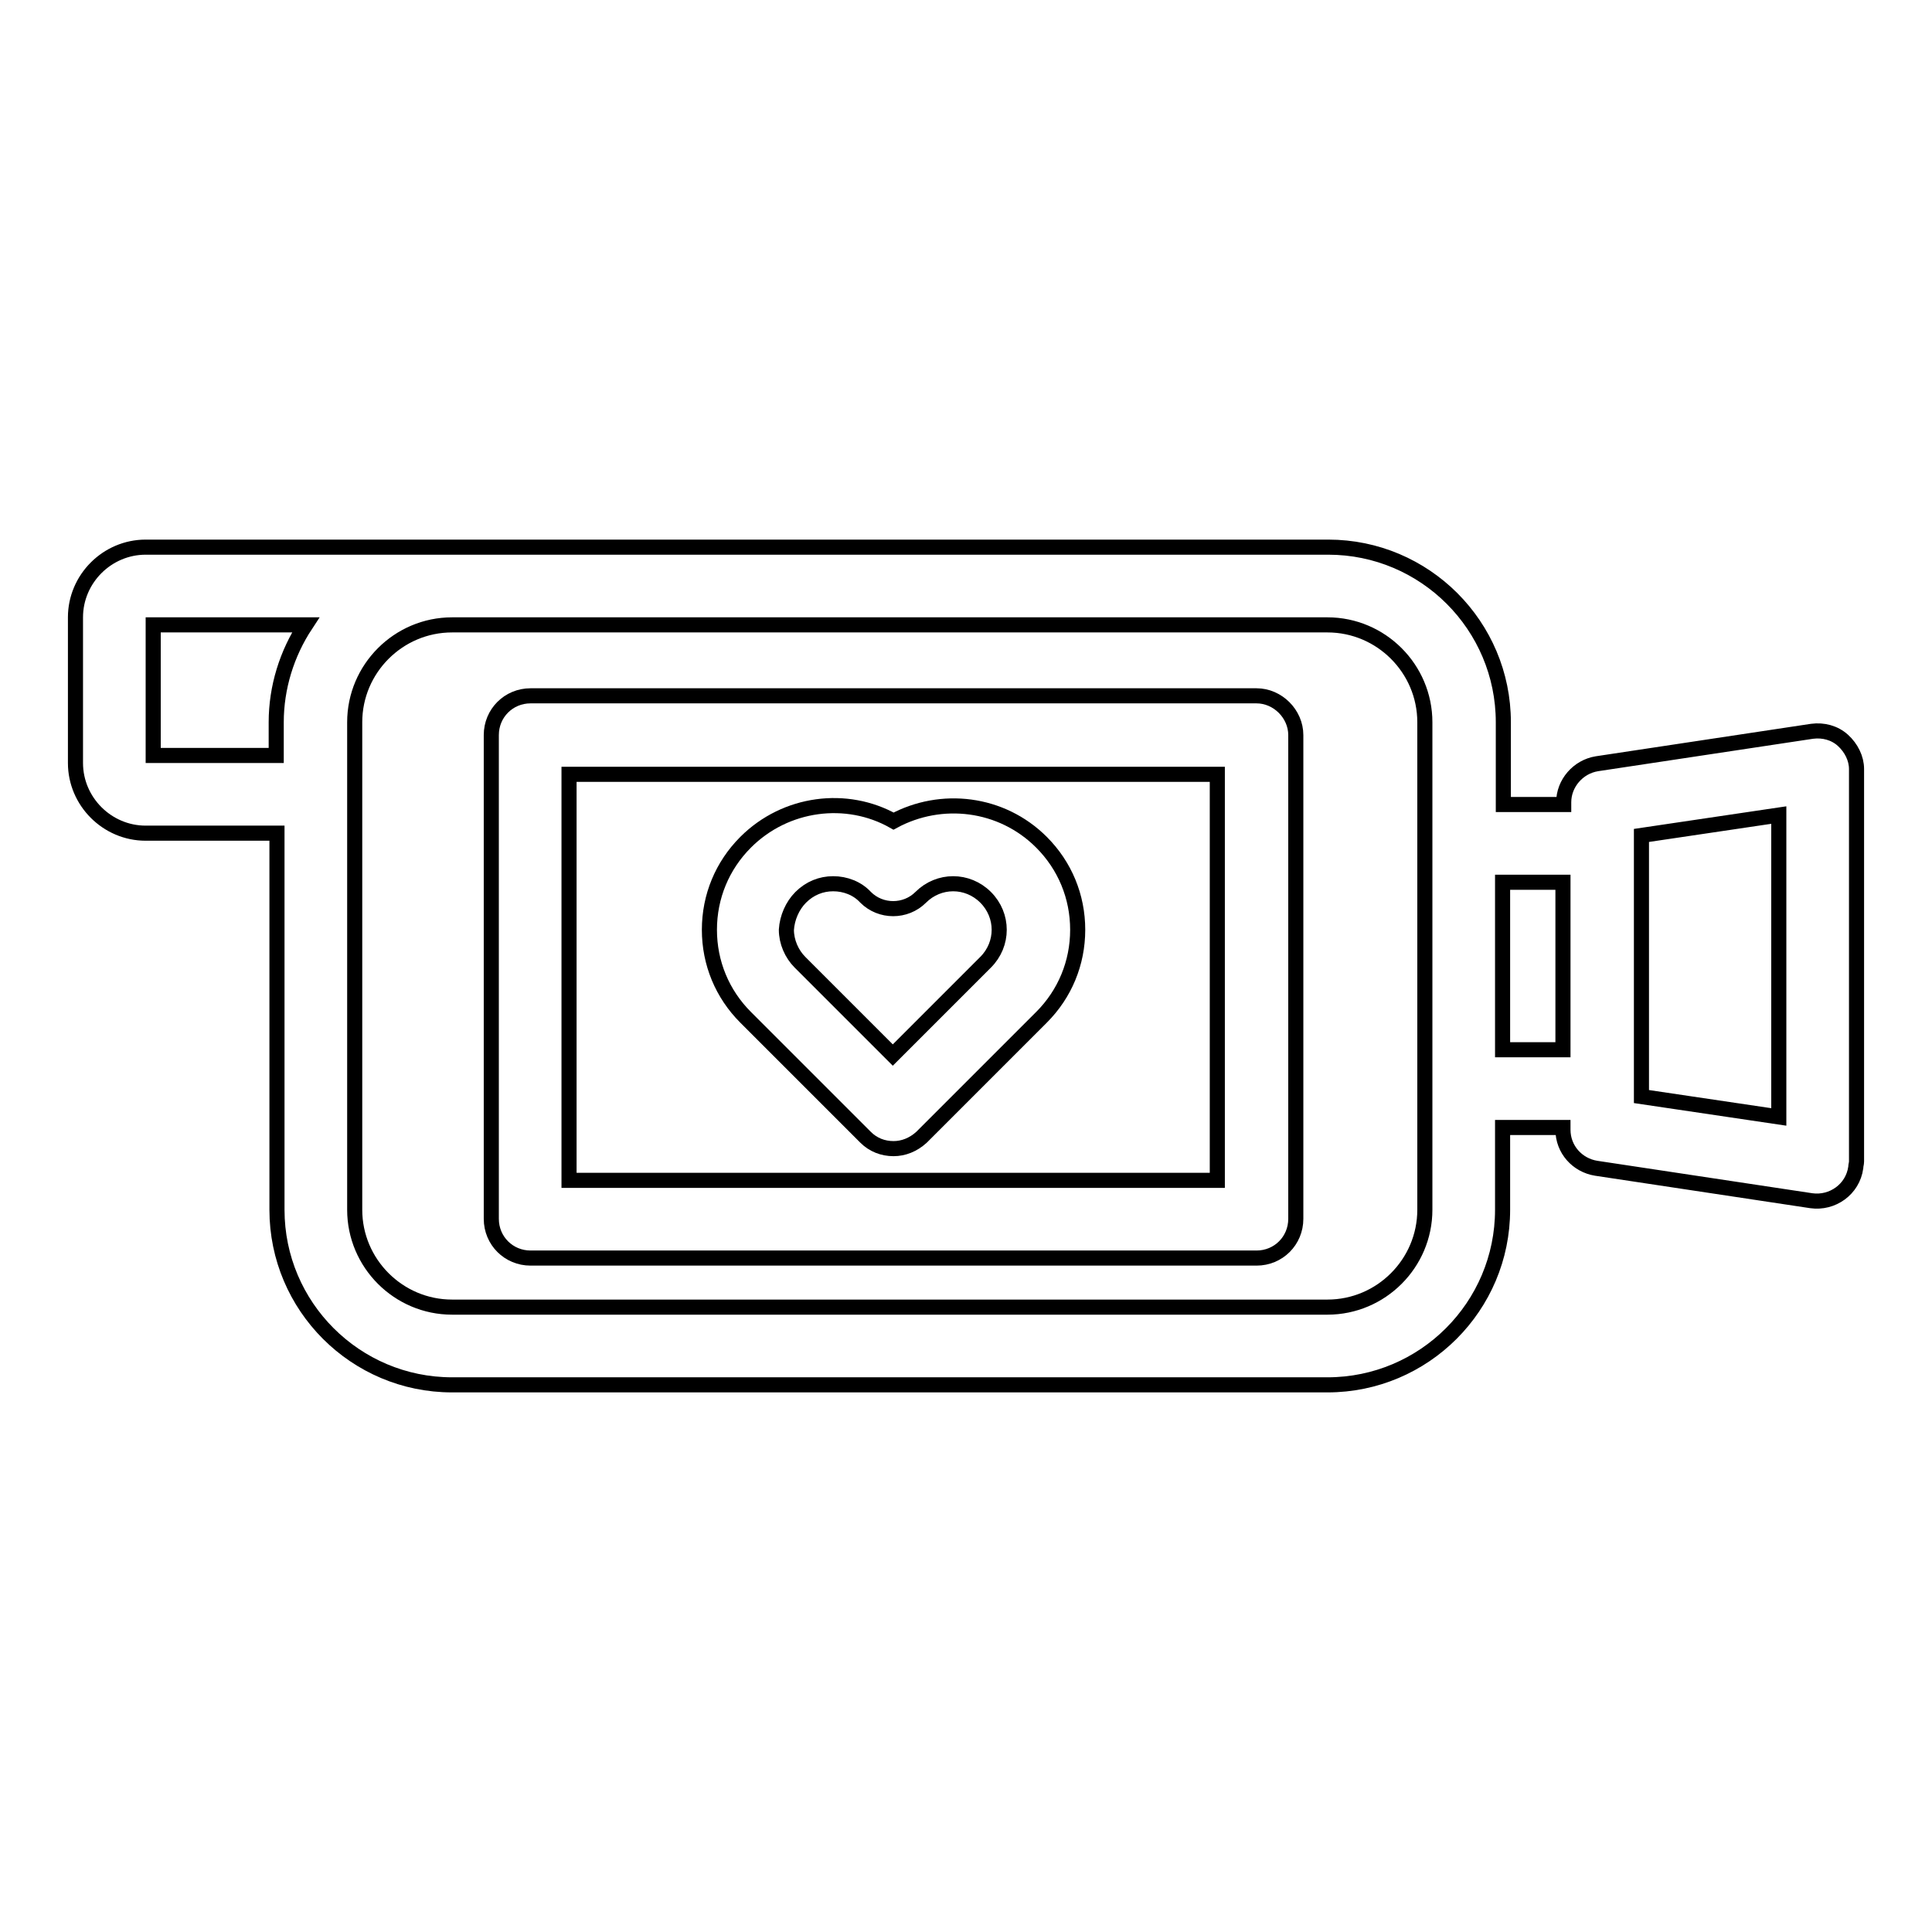
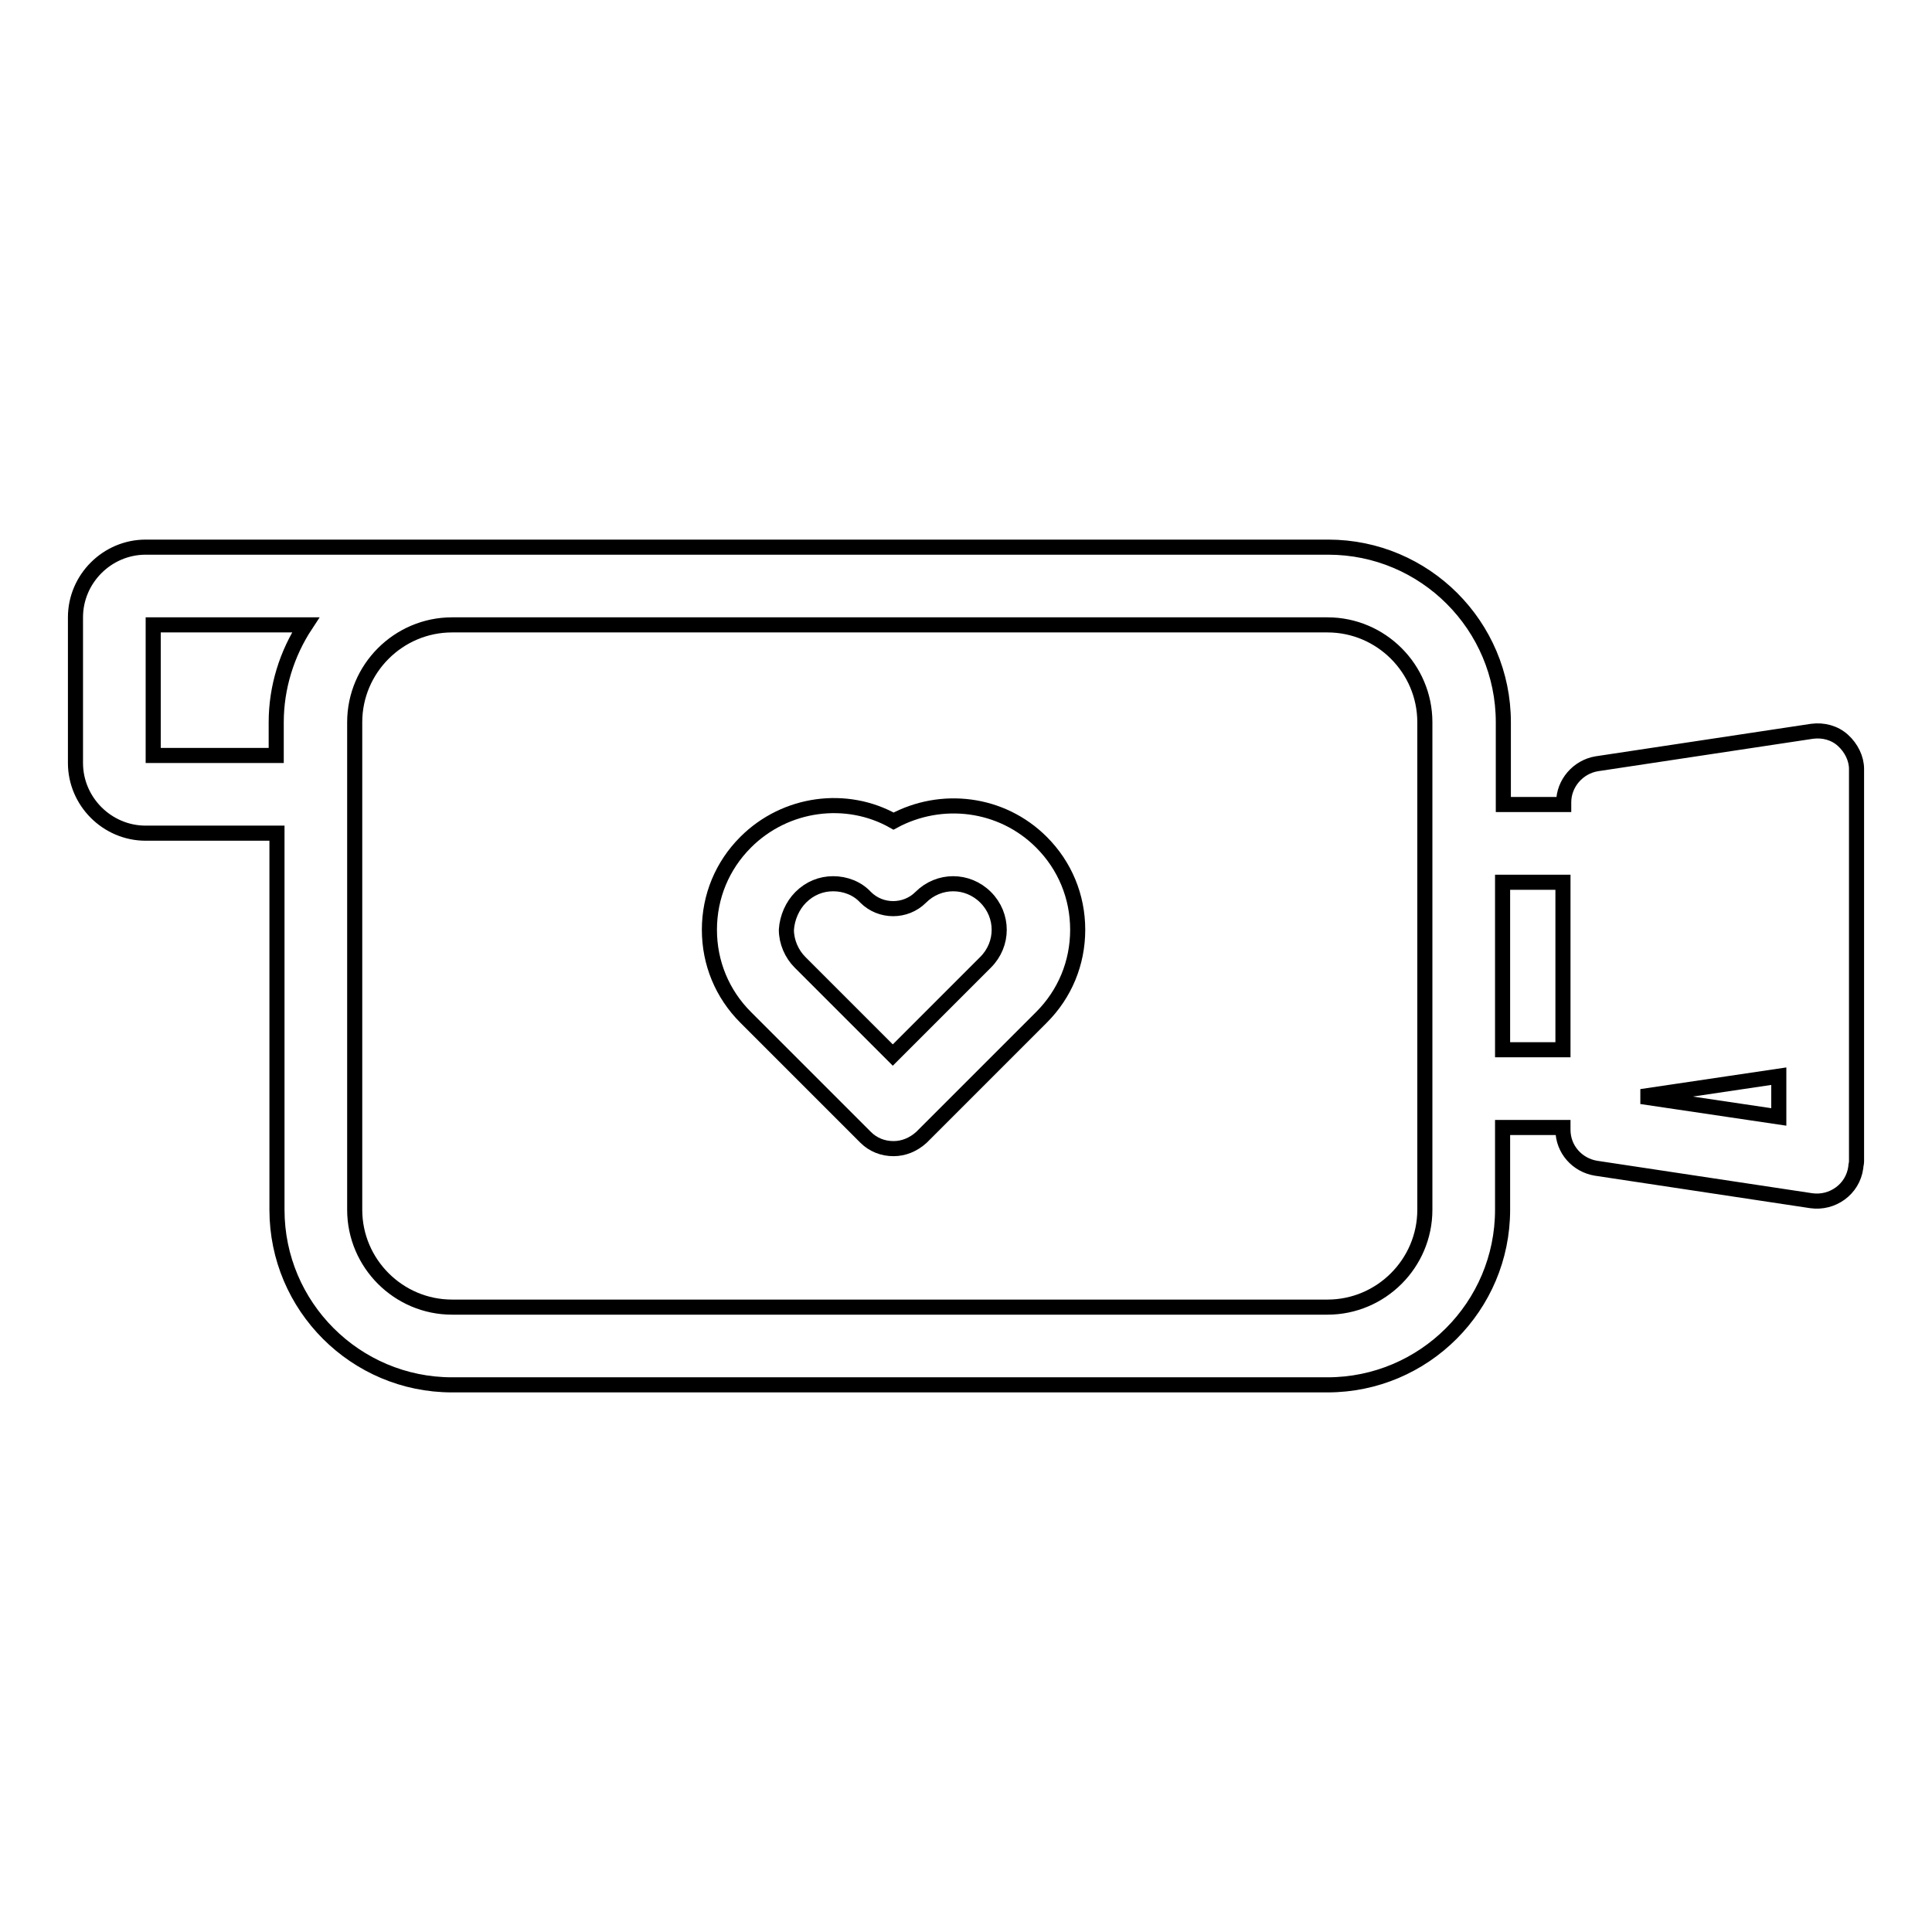
<svg xmlns="http://www.w3.org/2000/svg" version="1.1" x="0px" y="0px" viewBox="0 0 256 256" enable-background="new 0 0 256 256" xml:space="preserve">
  <g>
    <path stroke-width="2" fill-opacity="0" stroke="#000000" d="M114.7,150.7c1,1,2.3,1.5,3.7,1.5c1.3,0,2.6-0.5,3.7-1.5l15.9-15.9c3.1-3.1,4.8-7.2,4.8-11.6 c0-4.4-1.7-8.5-4.8-11.6c-5.3-5.3-13.3-6.2-19.6-2.8c-6.2-3.5-14.3-2.5-19.6,2.8c-3.1,3.1-4.8,7.2-4.8,11.6s1.7,8.5,4.8,11.6 L114.7,150.7z M106.1,118.9c1.2-1.2,2.7-1.8,4.3-1.8c1.6,0,3.2,0.6,4.3,1.8c2,2,5.3,2,7.3,0c2.4-2.4,6.2-2.4,8.6,0 c2.4,2.4,2.4,6.2,0,8.6l-12.3,12.3l-12.3-12.3c-1.1-1.1-1.8-2.7-1.8-4.3C104.3,121.6,105,120,106.1,118.9L106.1,118.9z" />
-     <path stroke-width="2" fill-opacity="0" stroke="#000000" d="M244.2,98.1c-1.1-1-2.6-1.4-4.1-1.2l-28.5,4.3c-2.5,0.4-4.4,2.6-4.4,5.1v0.3h-8V95.7 c0-12.8-10.4-23.2-23.2-23.2H60.5l0,0H19.3c-5.1,0-9.3,4.2-9.3,9.3v19.3c0,5.1,4.2,9.3,9.3,9.3h17.4v49.9 c0,12.8,10.4,23.2,23.2,23.2h116c12.8,0,23.2-10.4,23.2-23.2v-10.9h8v0.3c0,2.6,1.9,4.7,4.4,5.1l28.5,4.3c2.8,0.4,5.5-1.5,5.9-4.4 c0-0.3,0.1-0.5,0.1-0.8v-52C246,100.5,245.3,99.1,244.2,98.1L244.2,98.1z M20.3,100.1V82.8h20.2c-2.5,3.8-3.9,8.3-3.9,12.9v4.4 H20.3z M188.8,160.3c0,7.1-5.8,12.9-12.9,12.9h-116c-7.1,0-12.9-5.8-12.9-12.9V95.7c0-7.1,5.8-12.9,12.9-12.9h116 c7.1,0,12.9,5.8,12.9,12.9L188.8,160.3L188.8,160.3z M199.1,139.1v-22.2h8v22.2H199.1z M235.7,148l-18.2-2.7v-34.6l18.2-2.7V148 L235.7,148z" />
-     <path stroke-width="2" fill-opacity="0" stroke="#000000" d="M166.5,92.2H70.3c-2.9,0-5.2,2.3-5.2,5.2v64.1c0,2.9,2.3,5.2,5.2,5.2h96.2c2.9,0,5.2-2.3,5.2-5.2V97.4 C171.7,94.6,169.3,92.2,166.5,92.2z M161.3,156.4H75.4v-53.8h85.9V156.4z" />
+     <path stroke-width="2" fill-opacity="0" stroke="#000000" d="M244.2,98.1c-1.1-1-2.6-1.4-4.1-1.2l-28.5,4.3c-2.5,0.4-4.4,2.6-4.4,5.1v0.3h-8V95.7 c0-12.8-10.4-23.2-23.2-23.2H60.5l0,0H19.3c-5.1,0-9.3,4.2-9.3,9.3v19.3c0,5.1,4.2,9.3,9.3,9.3h17.4v49.9 c0,12.8,10.4,23.2,23.2,23.2h116c12.8,0,23.2-10.4,23.2-23.2v-10.9h8v0.3c0,2.6,1.9,4.7,4.4,5.1l28.5,4.3c2.8,0.4,5.5-1.5,5.9-4.4 c0-0.3,0.1-0.5,0.1-0.8v-52C246,100.5,245.3,99.1,244.2,98.1L244.2,98.1z M20.3,100.1V82.8h20.2c-2.5,3.8-3.9,8.3-3.9,12.9v4.4 H20.3z M188.8,160.3c0,7.1-5.8,12.9-12.9,12.9h-116c-7.1,0-12.9-5.8-12.9-12.9V95.7c0-7.1,5.8-12.9,12.9-12.9h116 c7.1,0,12.9,5.8,12.9,12.9L188.8,160.3L188.8,160.3z M199.1,139.1v-22.2h8v22.2H199.1z M235.7,148l-18.2-2.7l18.2-2.7V148 L235.7,148z" />
  </g>
</svg>